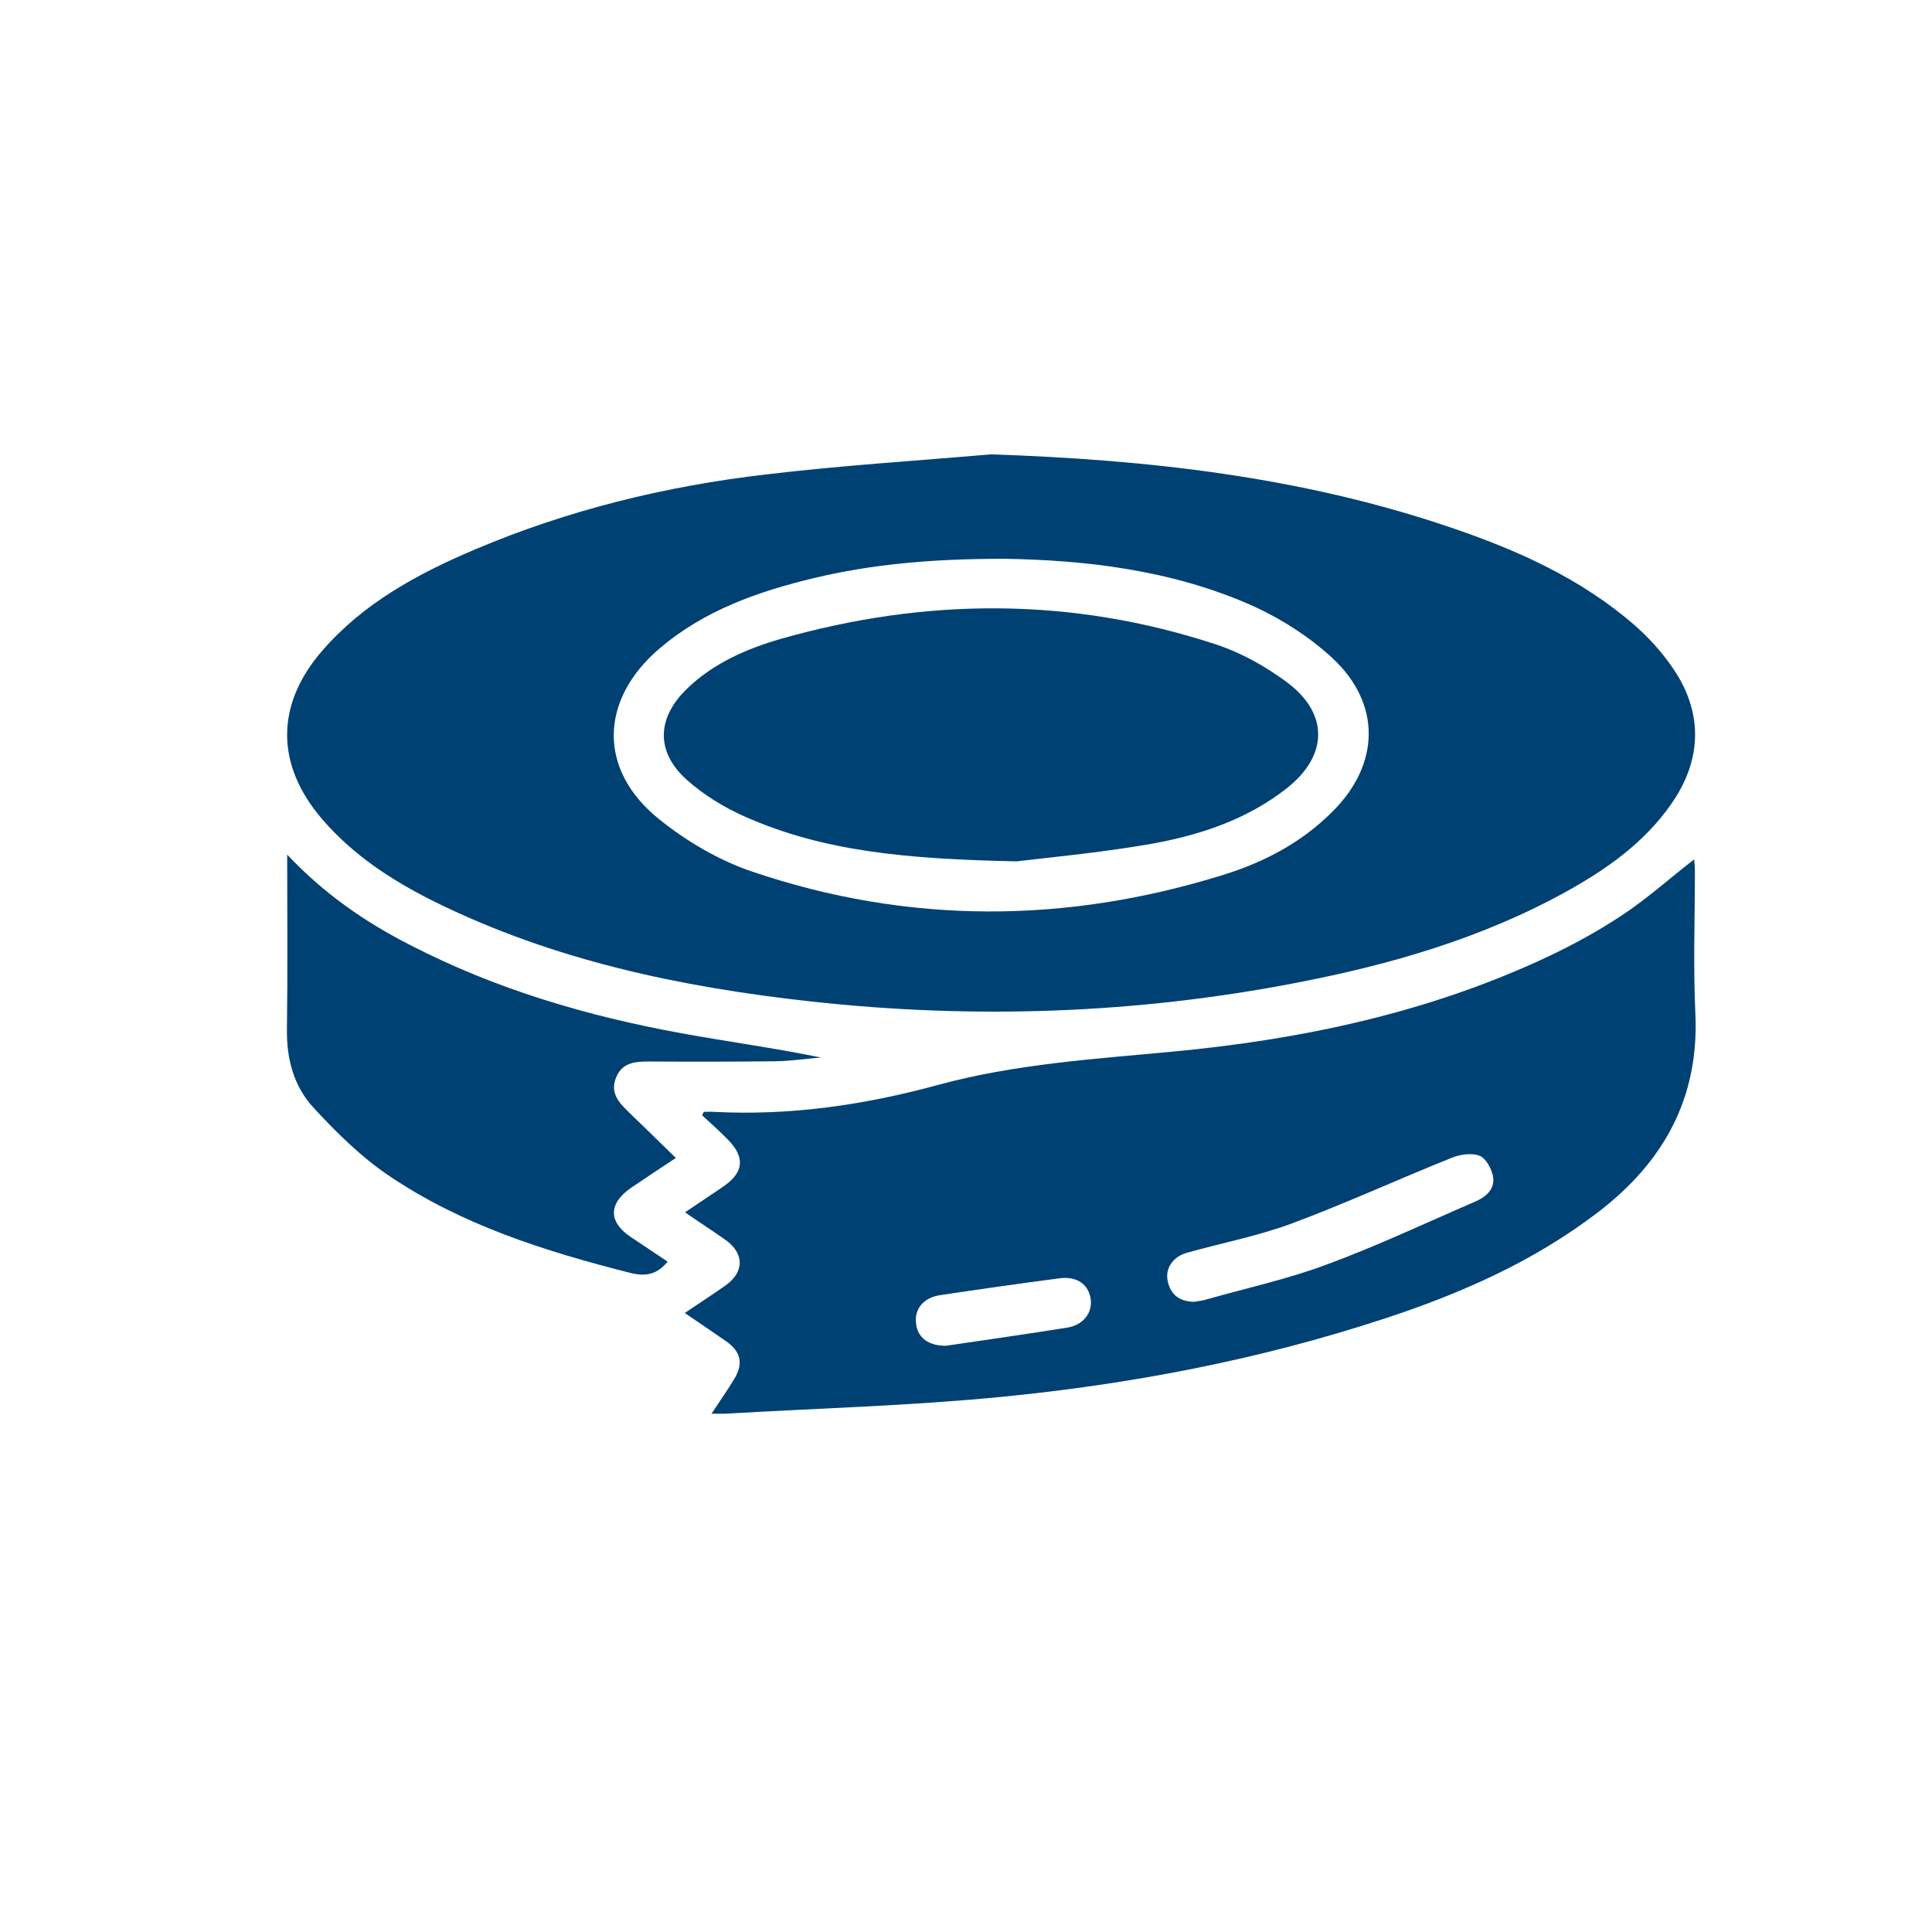
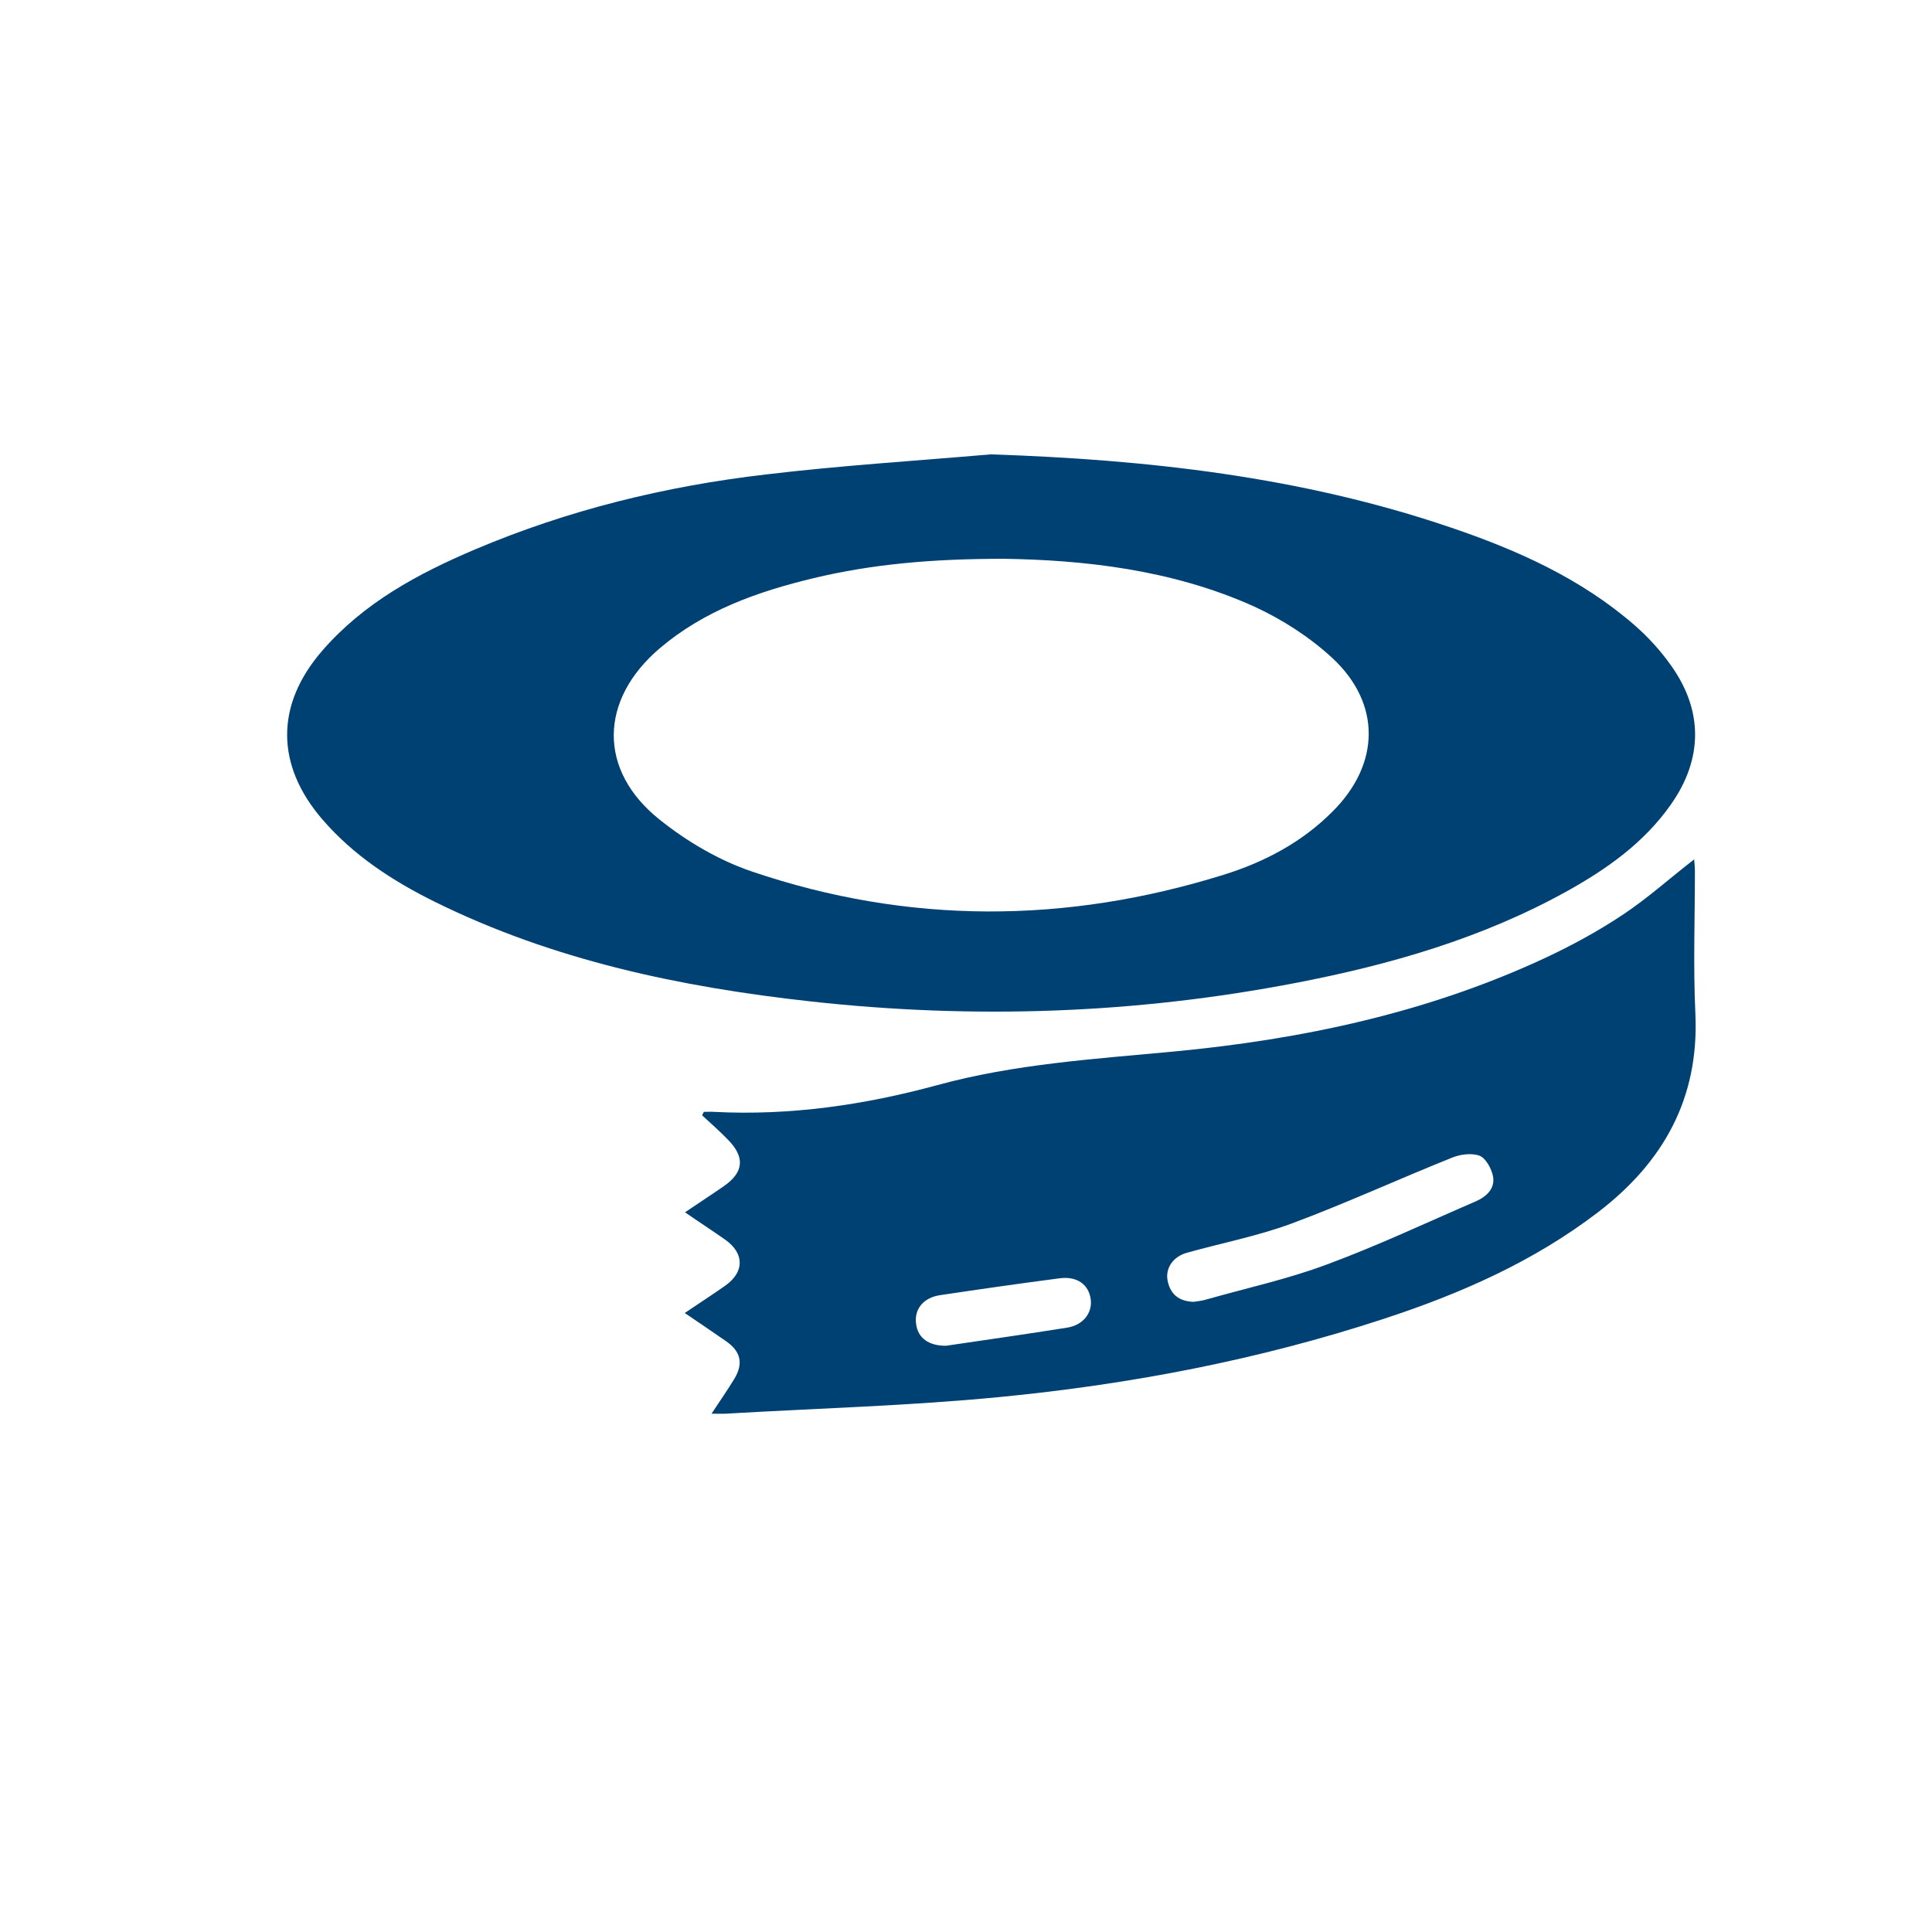
<svg xmlns="http://www.w3.org/2000/svg" version="1.1" id="Layer_1" x="0px" y="0px" viewBox="0 0 779 768" style="enable-background:new 0 0 779 768;" xml:space="preserve">
  <style type="text/css">
	.st0{fill:#004174;}
</style>
  <path class="st0" d="M399.5,183.2c63.1,2.1,125.2,9,185.2,29.4c26.9,9.1,52.7,20.6,74.4,39.5c5.5,4.8,10.6,10.4,14.8,16.4  c12.9,18.2,12.7,37.6-0.2,55.9c-10.8,15.4-25.8,26-42,35c-34.1,18.9-71.2,29.6-109.2,36.9c-64.7,12.5-129.9,14.7-195.4,7.5  c-52.7-5.8-104.1-16.6-152-40.3c-16.9-8.4-32.6-18.6-45.1-33.1c-18.9-21.9-19-46.2-0.1-68c16.7-19.3,38.6-31.1,61.7-40.9  c37.5-15.9,76.8-25.5,117.2-30.2C339,187.7,369.3,185.8,399.5,183.2z M404.9,225.3c-29.4,0-53.3,2.2-76.8,7.8  c-22.5,5.4-44.1,13-62.1,28.3c-24.4,20.8-25,49.2,0,69.1c11,8.8,23.9,16.4,37.2,20.9c63.1,21.4,126.7,21.1,190.2,1.3  c16.4-5.1,31.6-13.1,43.9-25.5c19.2-19.1,19.7-43.5-0.1-61.9c-9.1-8.4-20.1-15.5-31.4-20.7C472.2,229.4,436.1,225.8,404.9,225.3z" />
  <path class="st0" d="M286.9,570c3.6-5.5,6.5-9.6,9.1-13.9c3.8-6.2,2.8-11.1-3.2-15.3c-5.3-3.7-10.7-7.3-16.7-11.4  c5.9-4,11.2-7.4,16.3-11c7.8-5.5,7.8-13,0.1-18.5c-5.1-3.6-10.4-7-16.3-11.1c5.6-3.8,10.7-7.1,15.6-10.5c8.1-5.6,8.7-11.7,1.7-18.8  c-3.3-3.4-6.9-6.6-10.4-9.8c0.2-0.5,0.5-1,0.7-1.4c1.4,0,2.8-0.1,4.1,0c30.7,1.6,60.7-2.8,90.1-10.8c31.1-8.5,63.1-10.5,95-13.5  c51.9-4.9,102.5-15.6,150.1-37.8c10.9-5.1,21.5-10.9,31.4-17.5c9.9-6.6,18.9-14.7,28.6-22.2c0.1,1.3,0.3,3,0.3,4.8  c0,19.2-0.7,38.4,0.2,57.6c1.5,34-12.9,59.7-39.3,79.9c-26,19.9-55.4,32.8-86.2,42.9c-50.5,16.6-102.5,26.5-155.2,31.6  c-36.1,3.5-72.4,4.5-108.6,6.6C292.2,570.1,290.2,570,286.9,570z M481.3,524.9c1.6-0.3,3.5-0.4,5.3-1c16.2-4.6,32.8-8.2,48.5-14.1  c20.3-7.5,40-16.8,59.9-25.4c4.4-1.9,7.9-5.2,7-10.1c-0.6-3.1-2.9-7.3-5.4-8.3c-3.2-1.2-7.8-0.6-11.2,0.8  c-21.7,8.7-43,18.5-64.8,26.6c-13.6,5-28,7.8-42,11.7c-5.7,1.6-8.8,6.3-7.8,11.3C471.9,521.9,475.4,524.7,481.3,524.9z M381.5,542.6  c16.3-2.4,32.5-4.7,48.8-7.3c6.4-1,10.2-5.9,9.5-11.4c-0.8-6-5.5-9.4-12.5-8.5c-16.1,2.1-32.2,4.4-48.2,6.8  c-6.9,1-10.6,5.8-9.7,11.7C370.1,539.6,374.7,542.7,381.5,542.6z" />
-   <path class="st0" d="M115.8,344.6c15.2,16.1,31.8,27.4,49.9,36.6c34.4,17.7,71.1,28.5,109,35.4c18.6,3.4,37.4,5.9,56.3,9.8  c-6.1,0.5-12.1,1.4-18.2,1.5c-17.1,0.2-34.2,0.2-51.3,0.1c-5.6,0-10.7,0.5-13.1,6.5c-2.5,6.1,1.1,10,5,13.8c6.2,6,12.4,12,19.1,18.6  c-6.5,4.3-12.3,8.1-18,12c-9.2,6.3-9.3,13.8-0.1,19.9c4.9,3.3,9.7,6.5,14.8,9.9c-4.3,5.2-8.8,6.1-15.2,4.5  c-34.3-8.7-67.9-19.3-97.4-39.3c-11.2-7.6-21.1-17.4-30.3-27.4c-7.9-8.6-10.8-19.7-10.6-31.6C116,392.1,115.8,369.3,115.8,344.6z" />
-   <path class="st0" d="M409.9,347.3c-44.2-0.9-78-4-109.7-18.1c-8.3-3.7-16.5-8.7-23.3-14.8c-12.6-11.3-12.1-25,0.2-36.8  c10.6-10.2,23.9-16,37.7-20c58.7-16.7,117.5-16.9,175.7,2.3c10,3.3,19.8,8.8,28.3,15.1c17,12.6,16.8,29.5,0.2,42.7  c-16.3,12.9-35.7,19.2-55.7,22.7C442.4,344,421.1,345.9,409.9,347.3z" />
</svg>